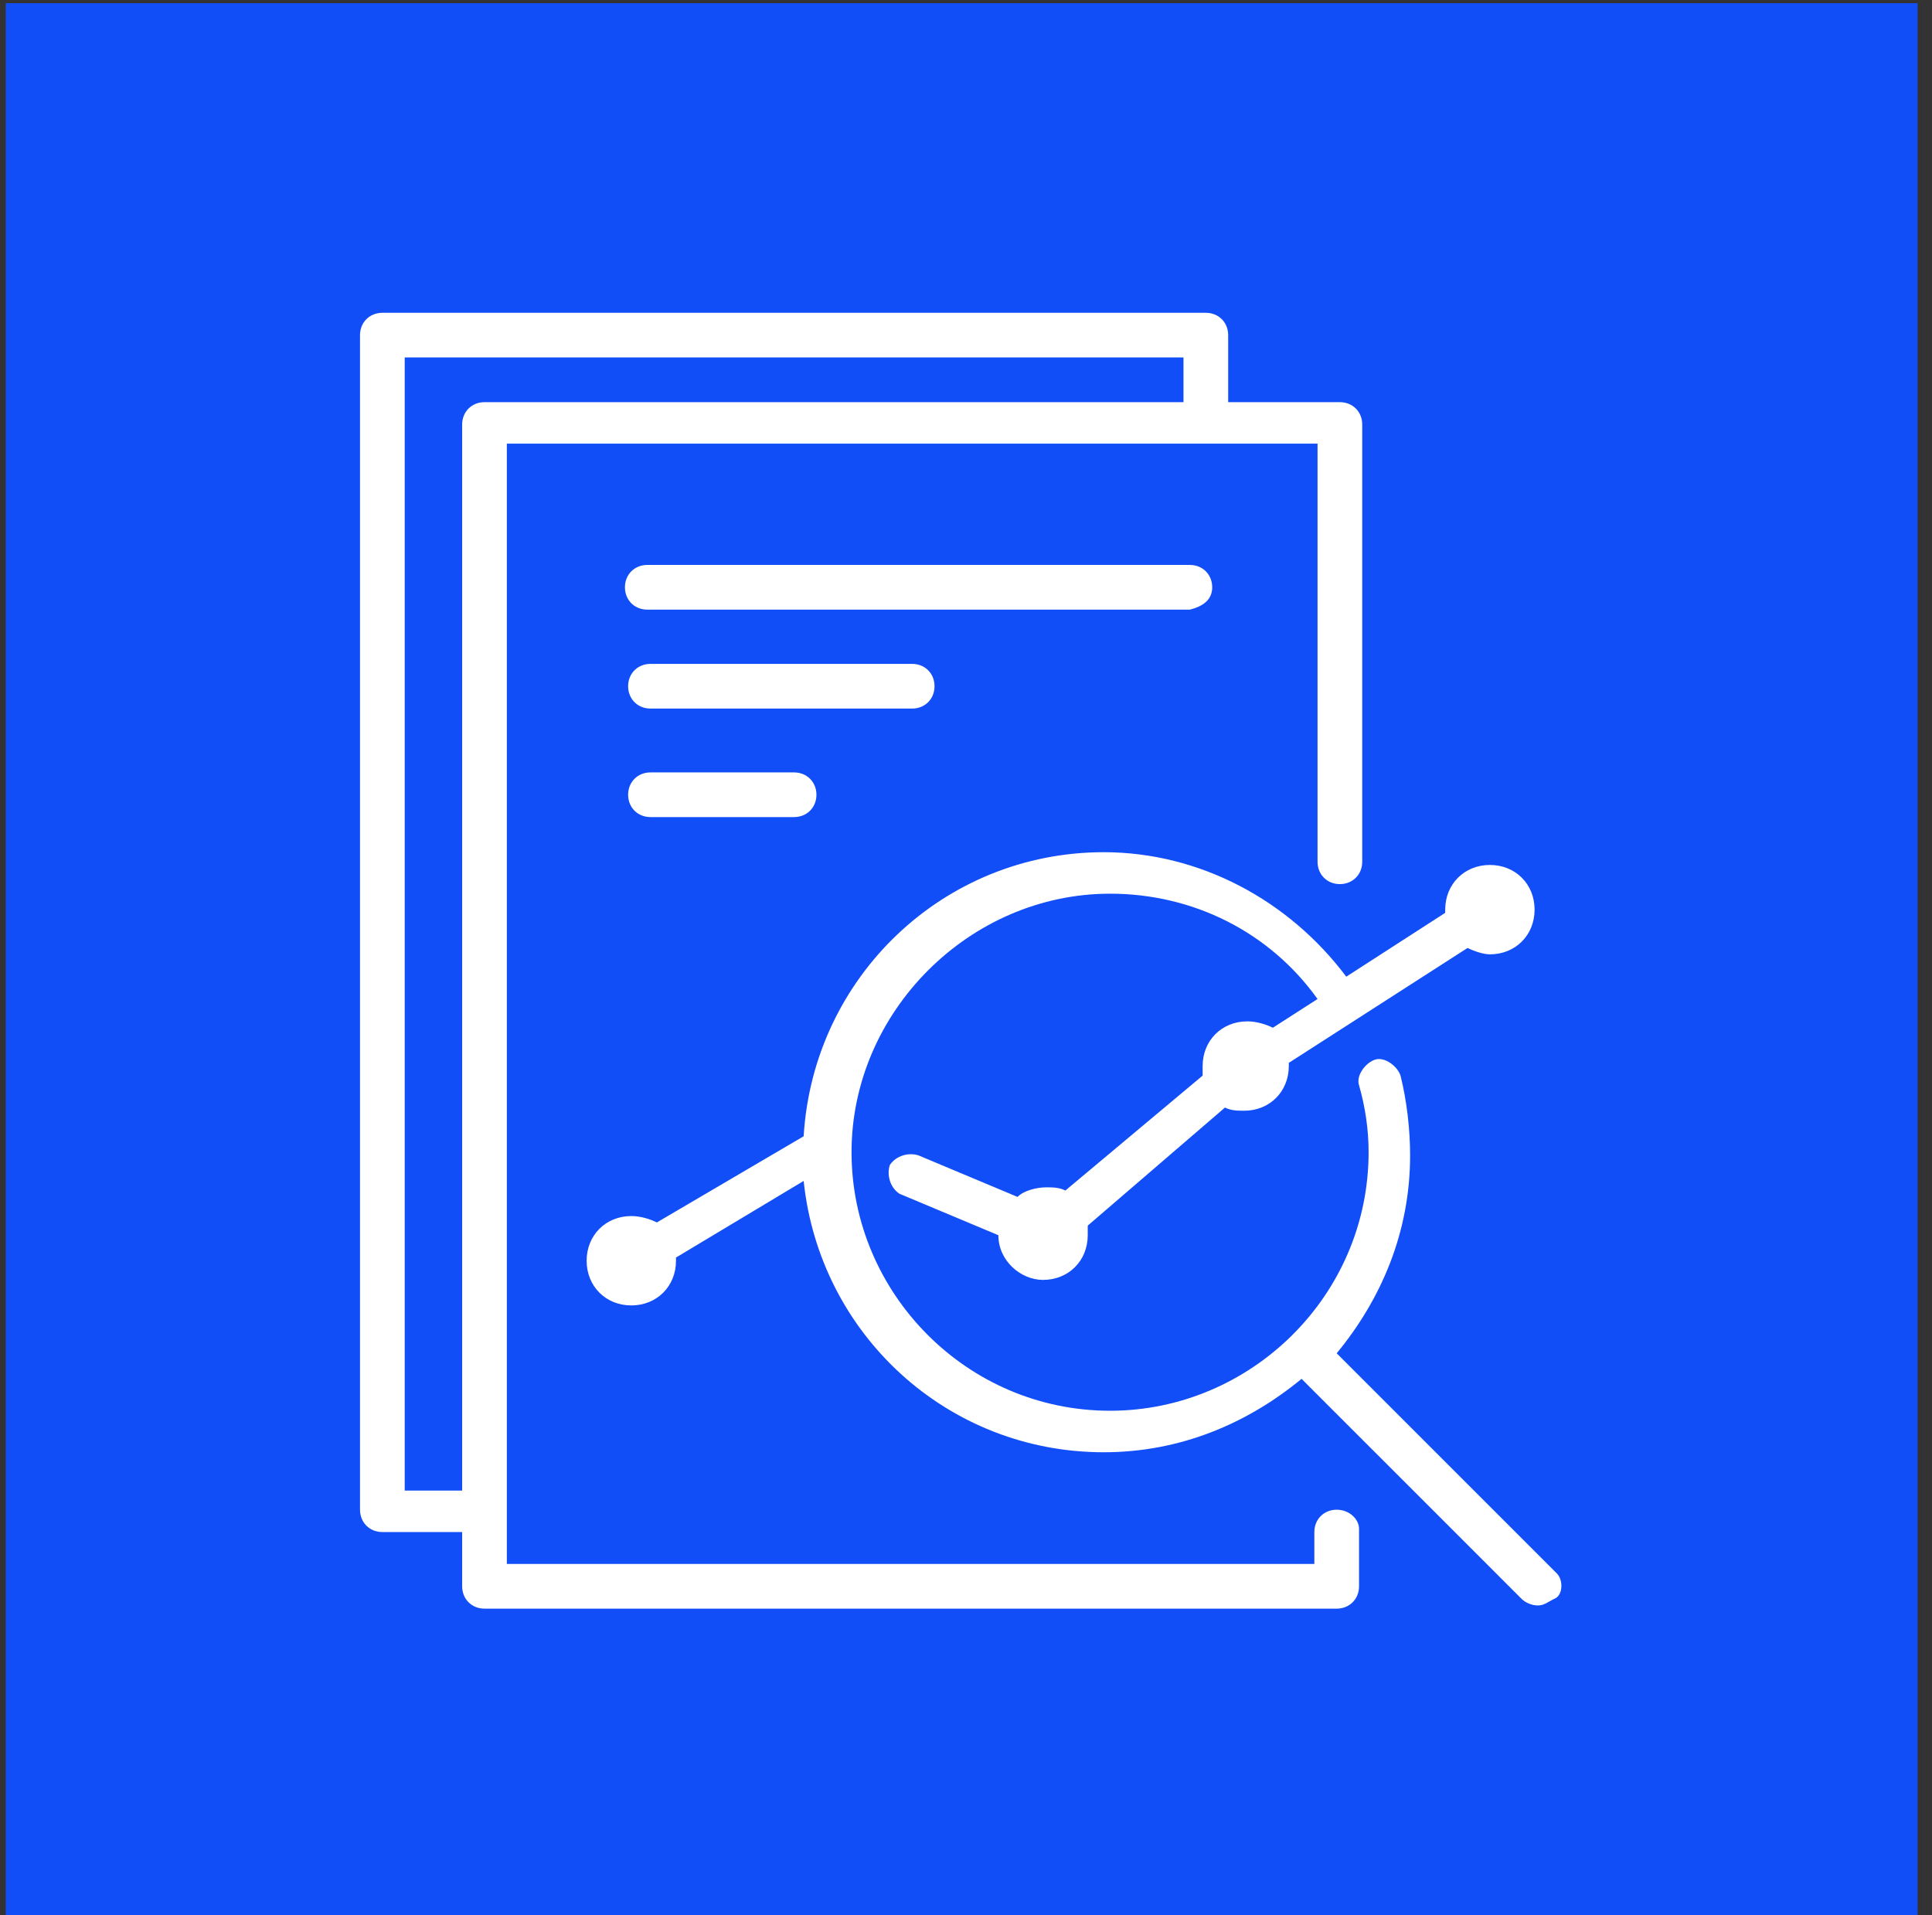
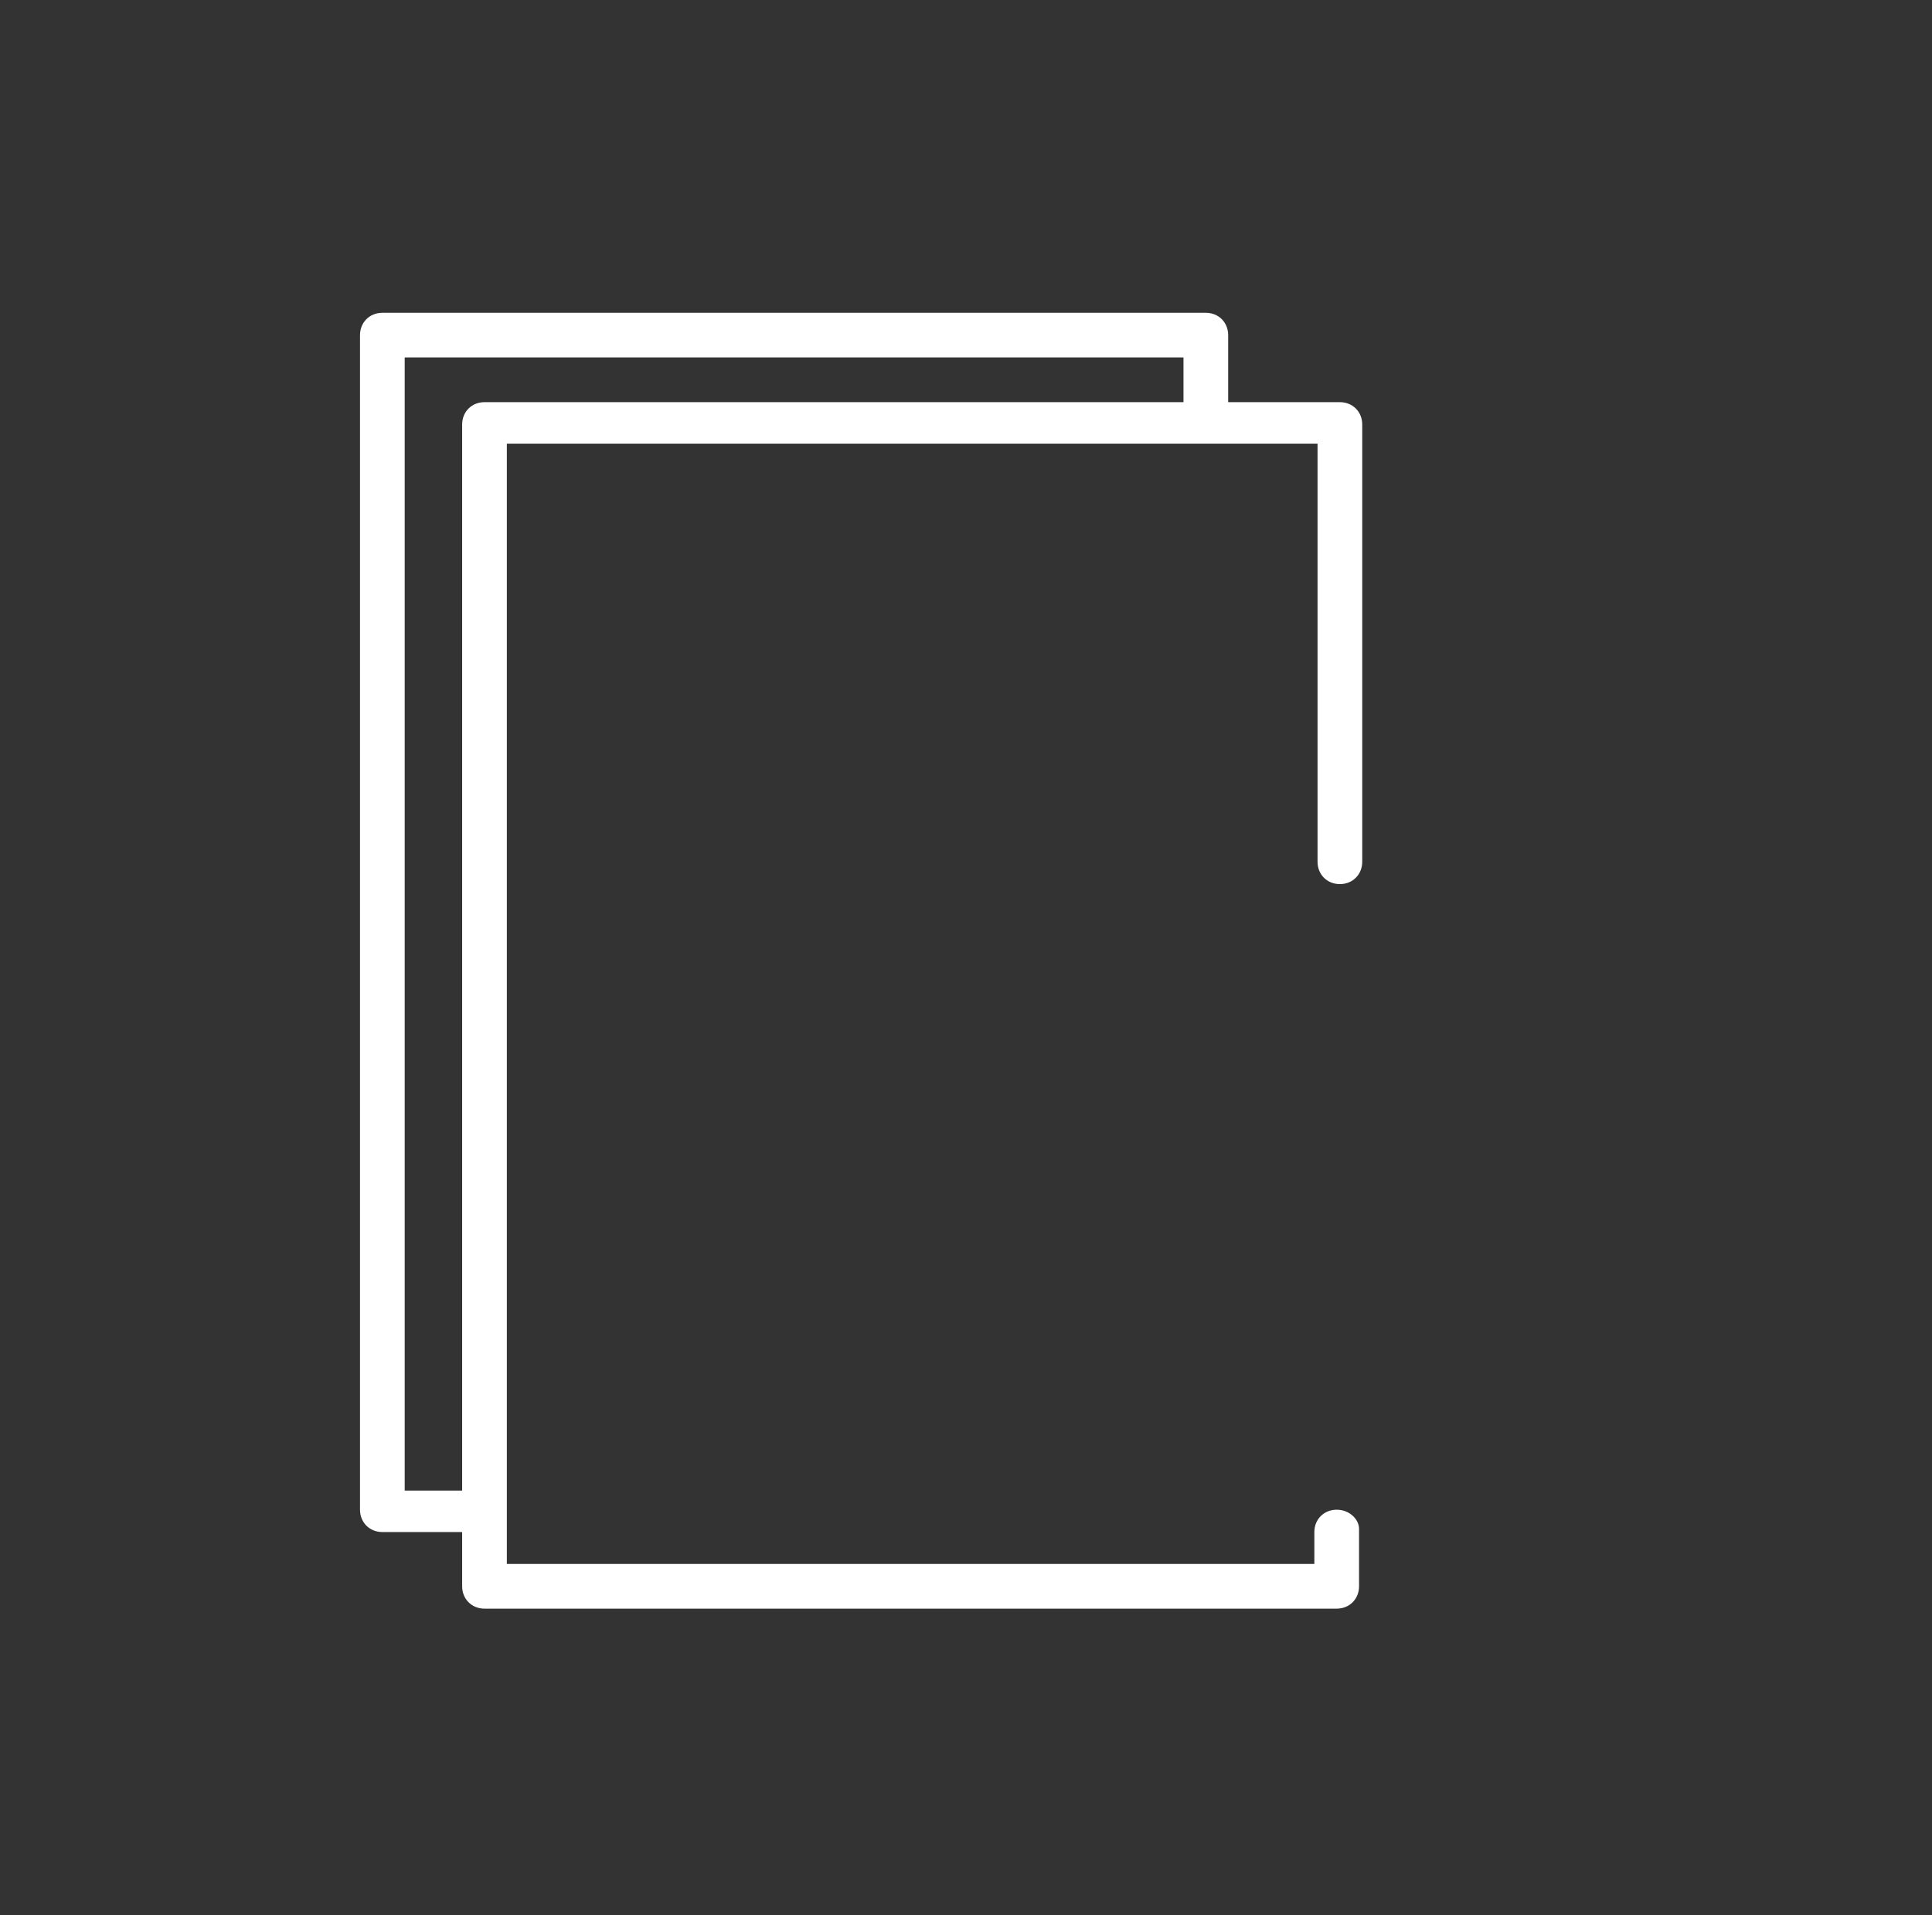
<svg xmlns="http://www.w3.org/2000/svg" width="114" height="113" viewBox="0 0 114 113" fill="none">
  <rect x="0" y="0" width="114" height="113" fill="#333333" stroke="none" />
  <g id="Bookkeeping-Services.svg" clip-path="url(#clip0_11_215)">
-     <path id="Vector" d="M113.338 0.188H0.338V113.188H113.338V0.188Z" fill="#124EF7" />
    <g id="Group">
-       <path id="Vector_2" d="M91.868 92.848L78.873 79.853C81.51 76.652 83.205 72.697 83.205 68.177C83.205 66.67 83.016 64.975 82.64 63.468C82.451 62.903 81.698 62.338 81.133 62.527C80.568 62.715 80.003 63.468 80.191 64.033C80.568 65.352 80.756 66.67 80.756 67.988C80.756 76.463 73.788 83.243 65.501 83.243C57.026 83.243 50.246 76.275 50.246 67.988C50.246 59.702 57.215 52.733 65.501 52.733C70.398 52.733 74.918 54.993 77.743 58.948L75.106 60.643C74.73 60.455 74.165 60.267 73.6 60.267C72.093 60.267 70.963 61.397 70.963 62.903C70.963 63.092 70.963 63.28 70.963 63.468L62.865 70.248C62.488 70.06 62.111 70.06 61.735 70.06C61.17 70.06 60.416 70.248 60.04 70.625L54.201 68.177C53.636 67.988 52.883 68.177 52.506 68.742C52.318 69.307 52.506 70.06 53.071 70.437L58.91 72.885C58.91 74.392 60.228 75.522 61.546 75.522C63.053 75.522 64.183 74.392 64.183 72.885C64.183 72.697 64.183 72.508 64.183 72.32L72.281 65.352C72.658 65.54 73.035 65.54 73.411 65.54C74.918 65.54 76.048 64.41 76.048 62.903V62.715L86.595 55.935C86.971 56.123 87.536 56.312 87.913 56.312C89.42 56.312 90.55 55.182 90.55 53.675C90.55 52.168 89.42 51.038 87.913 51.038C86.406 51.038 85.276 52.168 85.276 53.675V53.863L79.438 57.63C76.048 53.11 70.775 50.285 65.125 50.285C55.708 50.285 47.986 57.63 47.421 67.047L38.758 72.132C38.381 71.943 37.816 71.755 37.251 71.755C35.745 71.755 34.615 72.885 34.615 74.392C34.615 75.898 35.745 77.028 37.251 77.028C38.758 77.028 39.888 75.898 39.888 74.392V74.203L47.421 69.683C48.363 78.723 55.896 85.692 65.125 85.692C69.645 85.692 73.6 83.997 76.801 81.36L89.796 94.355C89.985 94.543 90.361 94.732 90.738 94.732C91.115 94.732 91.303 94.543 91.68 94.355C92.245 94.167 92.245 93.225 91.868 92.848Z" fill="white" />
      <path id="Vector_3" d="M78.873 89.082C78.12 89.082 77.555 89.647 77.555 90.4V92.283H29.907V89.082V26.178H71.151H77.743V50.85C77.743 51.603 78.308 52.168 79.061 52.168C79.815 52.168 80.38 51.603 80.38 50.85V25.048C80.38 24.295 79.815 23.73 79.061 23.73H72.47V19.775C72.47 19.022 71.905 18.457 71.151 18.457H22.561C21.808 18.457 21.243 19.022 21.243 19.775V89.082C21.243 89.835 21.808 90.4 22.561 90.4H27.27V93.602C27.27 94.355 27.835 94.92 28.588 94.92H78.873C79.626 94.92 80.192 94.355 80.192 93.602V90.212C80.192 89.647 79.626 89.082 78.873 89.082ZM23.88 87.952V21.093H69.833V23.73H28.588C27.835 23.73 27.27 24.295 27.27 25.048V87.952H23.88Z" fill="white" />
-       <path id="Vector_4" d="M71.528 34.653C71.528 33.9 70.963 33.335 70.21 33.335H38.193C37.44 33.335 36.875 33.9 36.875 34.653C36.875 35.407 37.44 35.972 38.193 35.972H70.21C70.963 35.783 71.528 35.407 71.528 34.653Z" fill="white" />
-       <path id="Vector_5" d="M55.143 40.492C55.143 39.738 54.578 39.173 53.825 39.173H38.381C37.628 39.173 37.063 39.738 37.063 40.492C37.063 41.245 37.628 41.81 38.381 41.81H53.825C54.578 41.81 55.143 41.245 55.143 40.492Z" fill="white" />
-       <path id="Vector_6" d="M38.381 45.577C37.628 45.577 37.063 46.142 37.063 46.895C37.063 47.648 37.628 48.213 38.381 48.213H46.856C47.61 48.213 48.175 47.648 48.175 46.895C48.175 46.142 47.61 45.577 46.856 45.577H38.381Z" fill="white" />
    </g>
  </g>
  <defs>
    <clipPath id="clip0_11_215">
      <rect width="113" height="113" fill="white" transform="translate(0.15)" />
    </clipPath>
  </defs>
</svg>